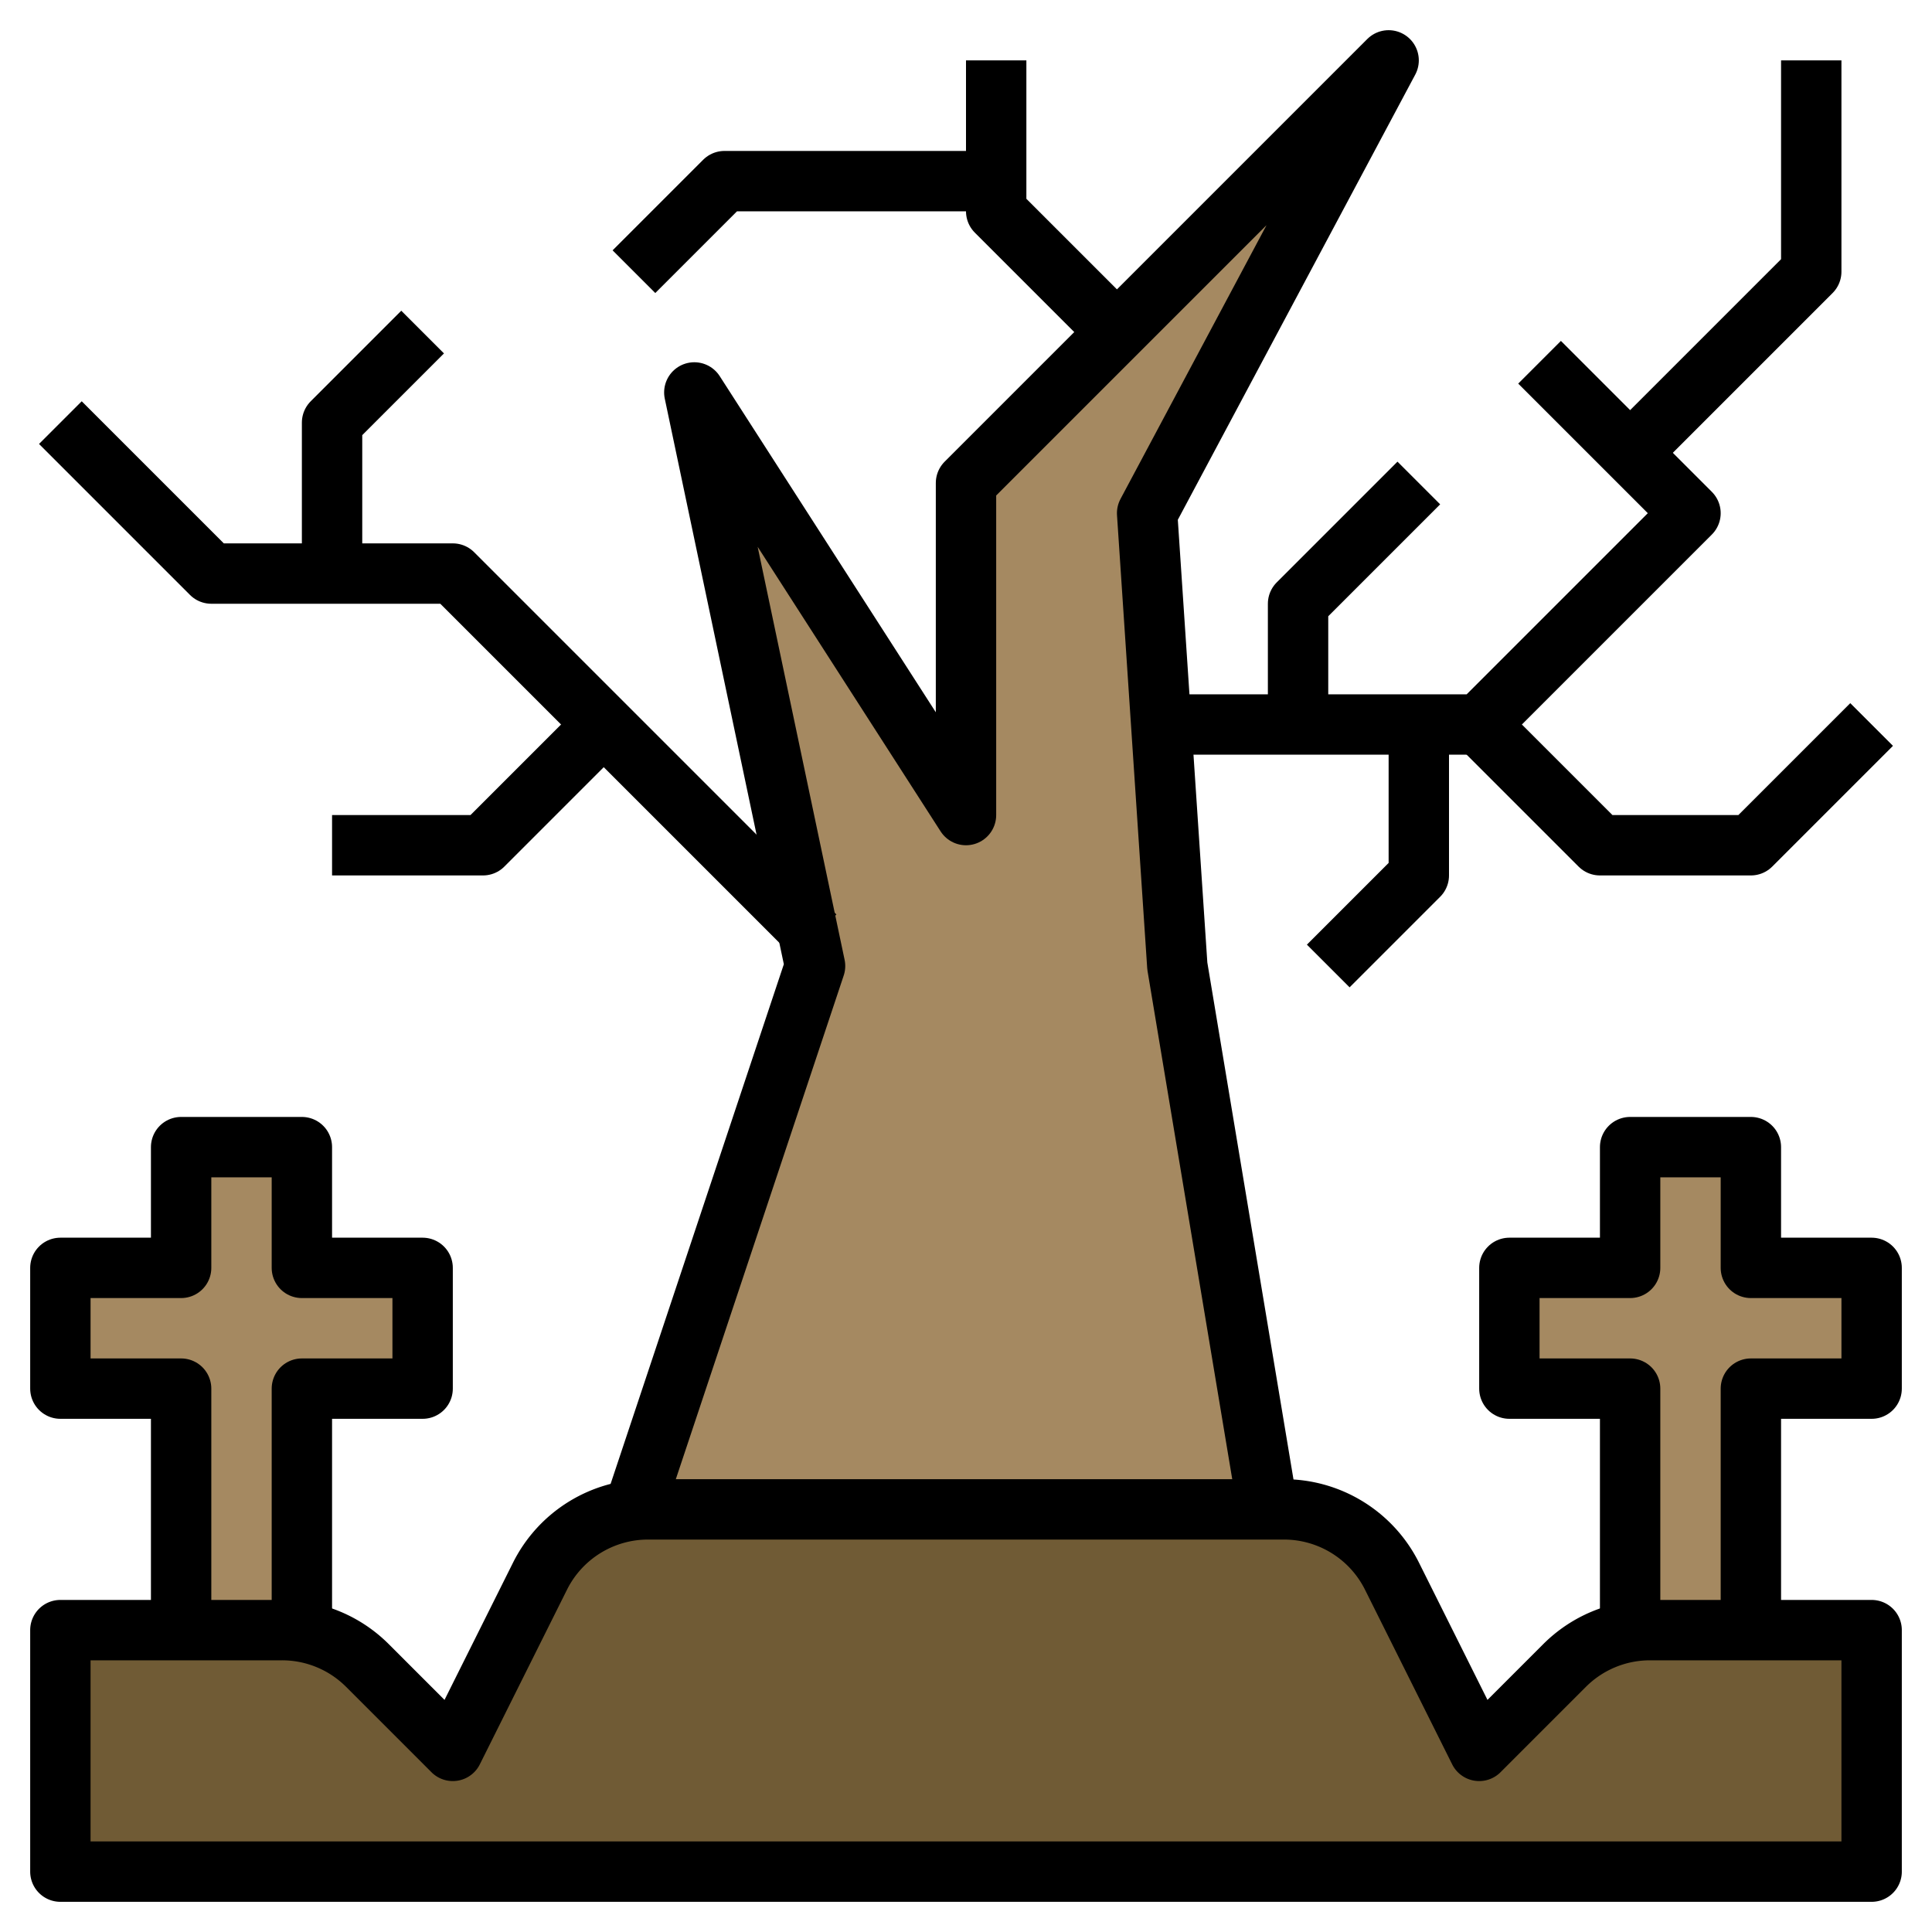
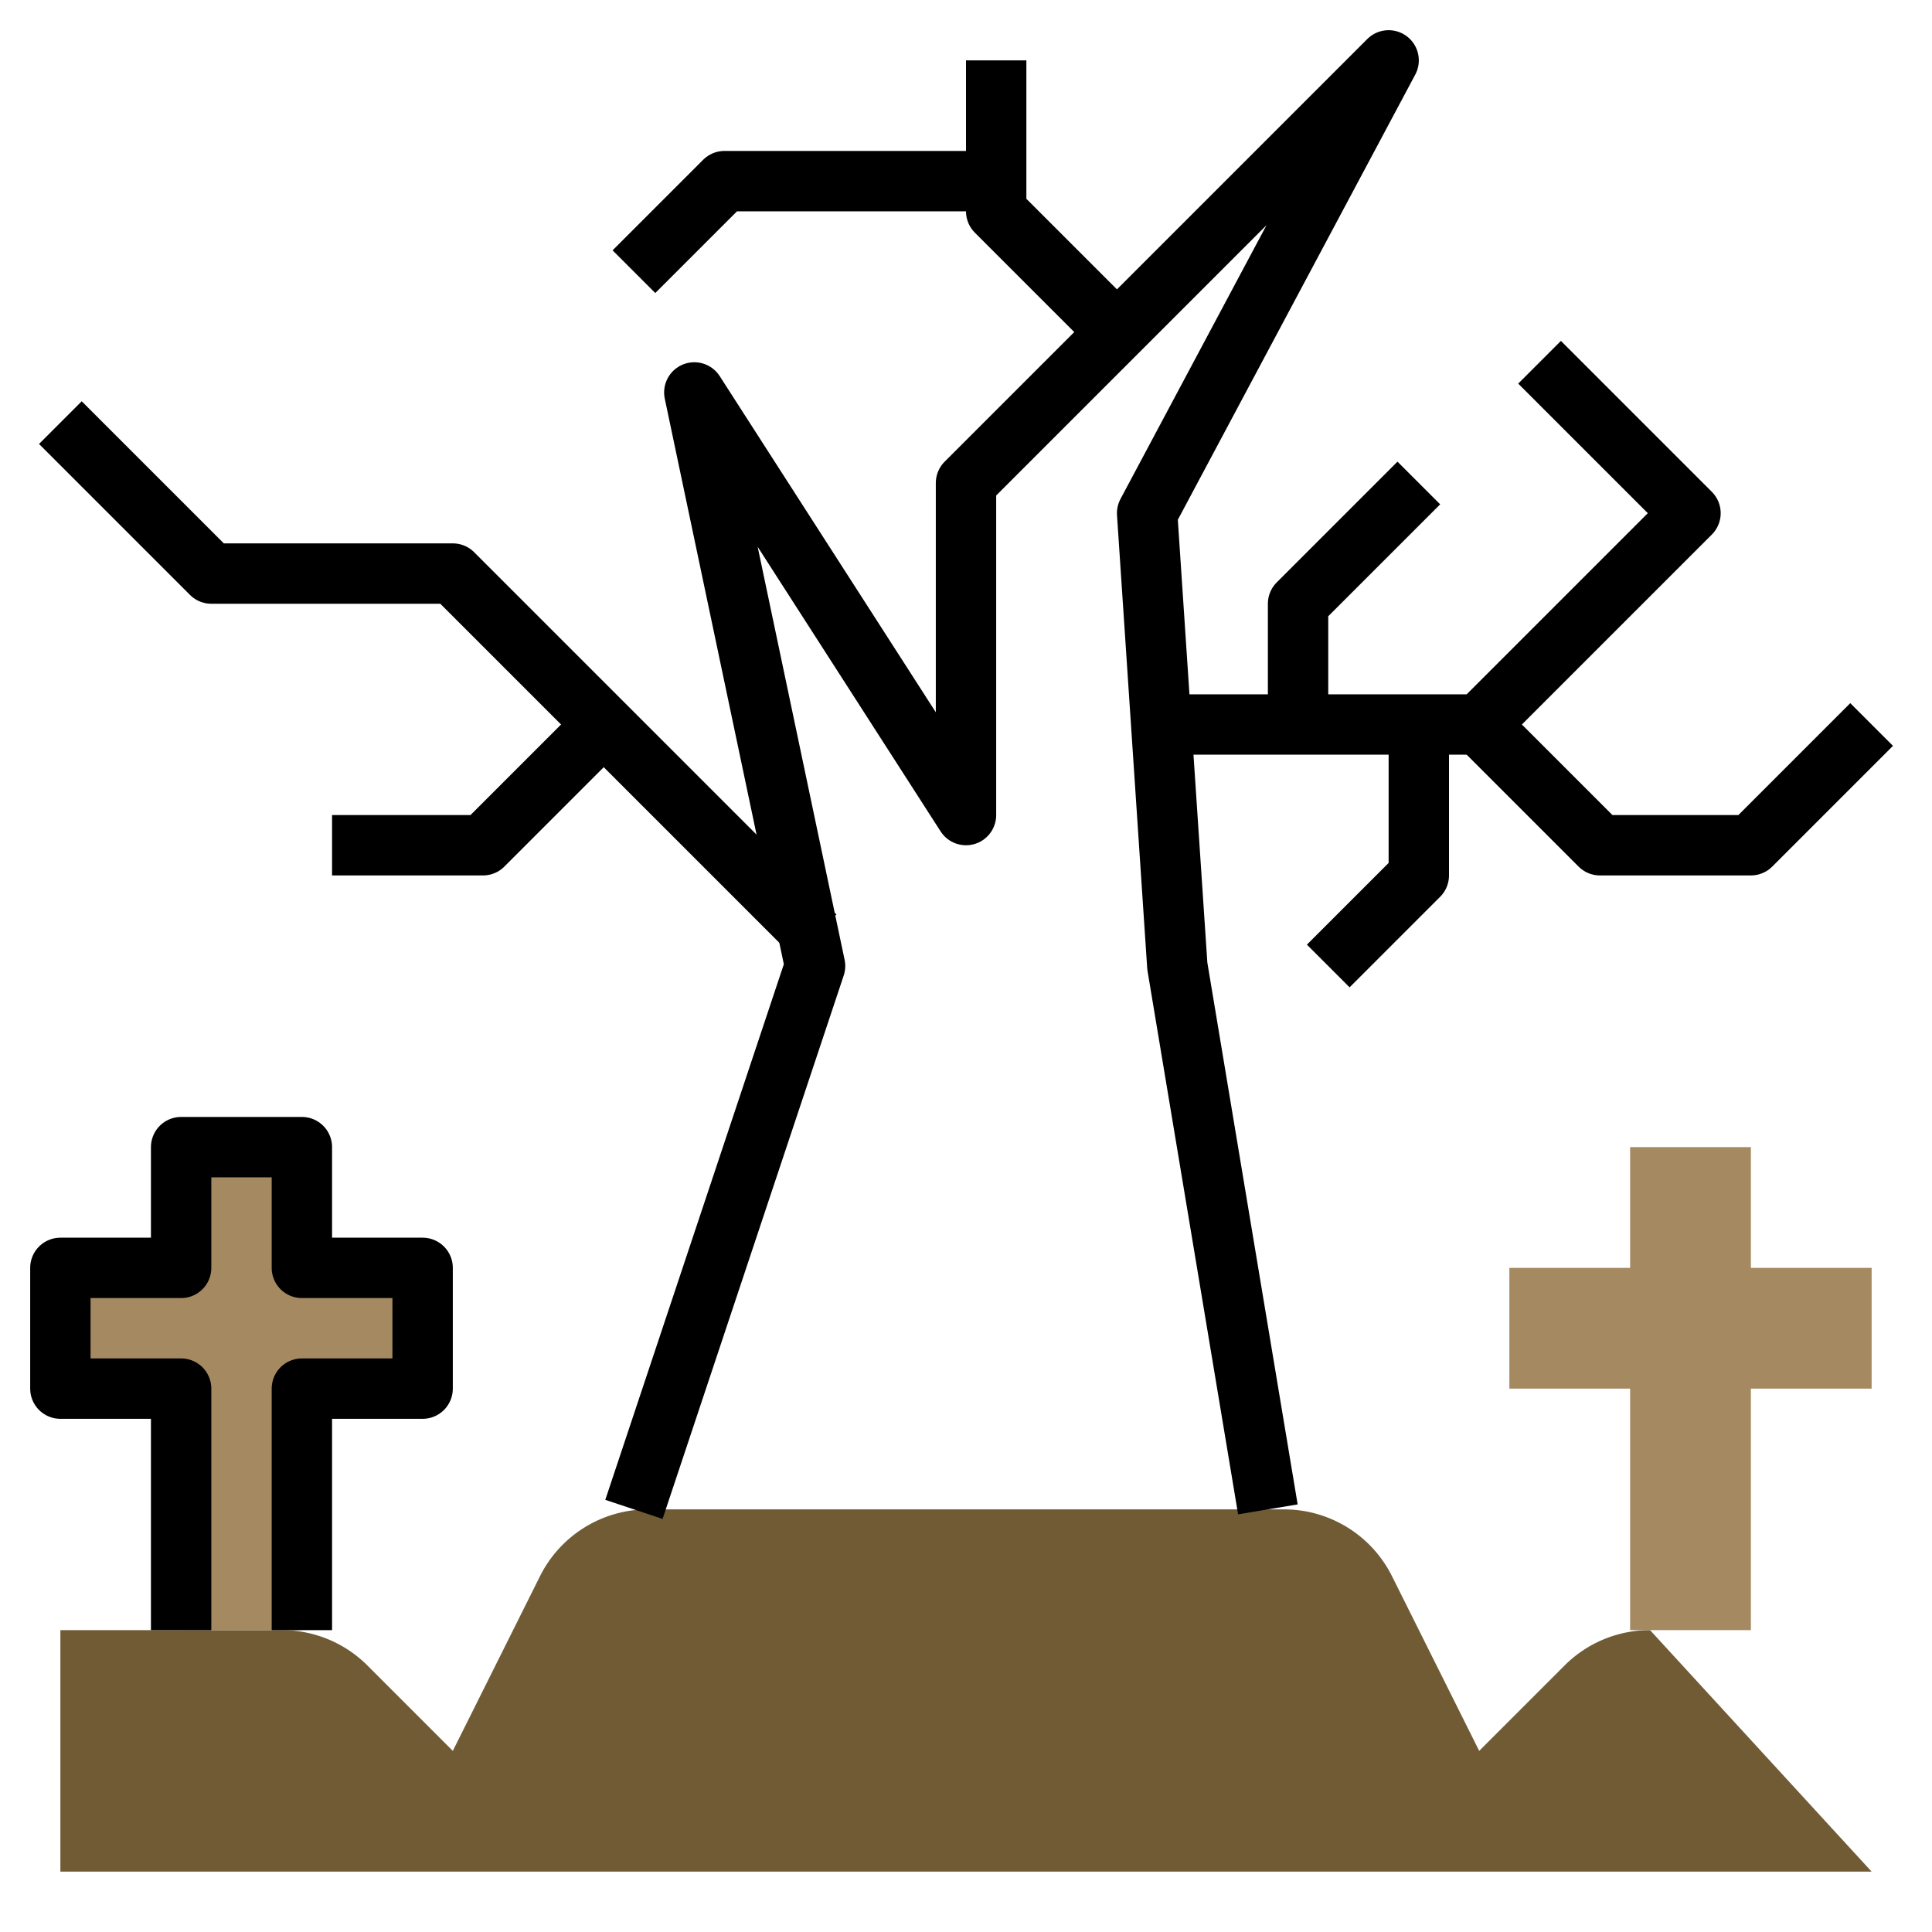
<svg xmlns="http://www.w3.org/2000/svg" width="800px" height="800px" viewBox="0 0 64 64">
  <defs>
    <style>.cls-1{fill:#705b35;}.cls-2{fill:#a58961;}.cls-3{fill:none;stroke:#000000;stroke-linejoin:round;stroke-width:2px;}</style>
  </defs>
  <title />
  <g data-name="Layer 8" id="Layer_8">
-     <path class="cls-1" d="M62,62H2V54H9.34a4,4,0,0,1,2.83,1.17L15,58l2.89-5.79A4,4,0,0,1,21.47,50H42.53a4,4,0,0,1,3.58,2.21L49,58l2.83-2.83A4,4,0,0,1,54.66,54H62Z" />
+     <path class="cls-1" d="M62,62H2V54H9.34a4,4,0,0,1,2.83,1.17L15,58l2.89-5.79A4,4,0,0,1,21.47,50H42.53a4,4,0,0,1,3.58,2.21L49,58l2.83-2.83A4,4,0,0,1,54.66,54Z" />
    <polyline class="cls-2" points="6 54 6 46 2 46 2 42 6 42 6 38 10 38 10 42 14 42 14 46 10 46 10 54" />
    <polyline class="cls-2" points="54 54 54 46 50 46 50 42 54 42 54 38 58 38 58 42 62 42 62 46 58 46 58 54" />
-     <polygon class="cls-2" points="21 50 27 32 23 13 32 27 32 16 46 2 38 17 39 32 42 50 21 50" />
-     <path class="cls-3" d="M62,62H2V54H9.34a4,4,0,0,1,2.83,1.17L15,58l2.89-5.79A4,4,0,0,1,21.47,50H42.53a4,4,0,0,1,3.58,2.21L49,58l2.83-2.83A4,4,0,0,1,54.66,54H62Z" />
    <polyline class="cls-3" points="21 50 27 32 23 13 32 27 32 16 46 2 38 17 39 32 42 50" />
    <polyline class="cls-3" points="38 24 49 24 56 17 51 12" />
-     <polyline class="cls-3" points="54 15 60 9 60 2" />
    <polyline class="cls-3" points="49 24 53 28 58 28 62 24" />
    <polyline class="cls-3" points="43 24 43 20 47 16" />
    <polyline class="cls-3" points="47 24 47 29 44 32" />
    <polyline class="cls-3" points="37 11 33 7 33 2" />
    <polyline class="cls-3" points="33 6 24 6 21 9" />
    <polyline class="cls-3" points="27 31 15 19 7 19 2 14" />
    <polyline class="cls-3" points="20 24 16 28 11 28" />
-     <polyline class="cls-3" points="11 19 11 14 14 11" />
    <polyline class="cls-3" points="6 54 6 46 2 46 2 42 6 42 6 38 10 38 10 42 14 42 14 46 10 46 10 54" />
-     <polyline class="cls-3" points="54 54 54 46 50 46 50 42 54 42 54 38 58 38 58 42 62 42 62 46 58 46 58 54" />
  </g>
</svg>